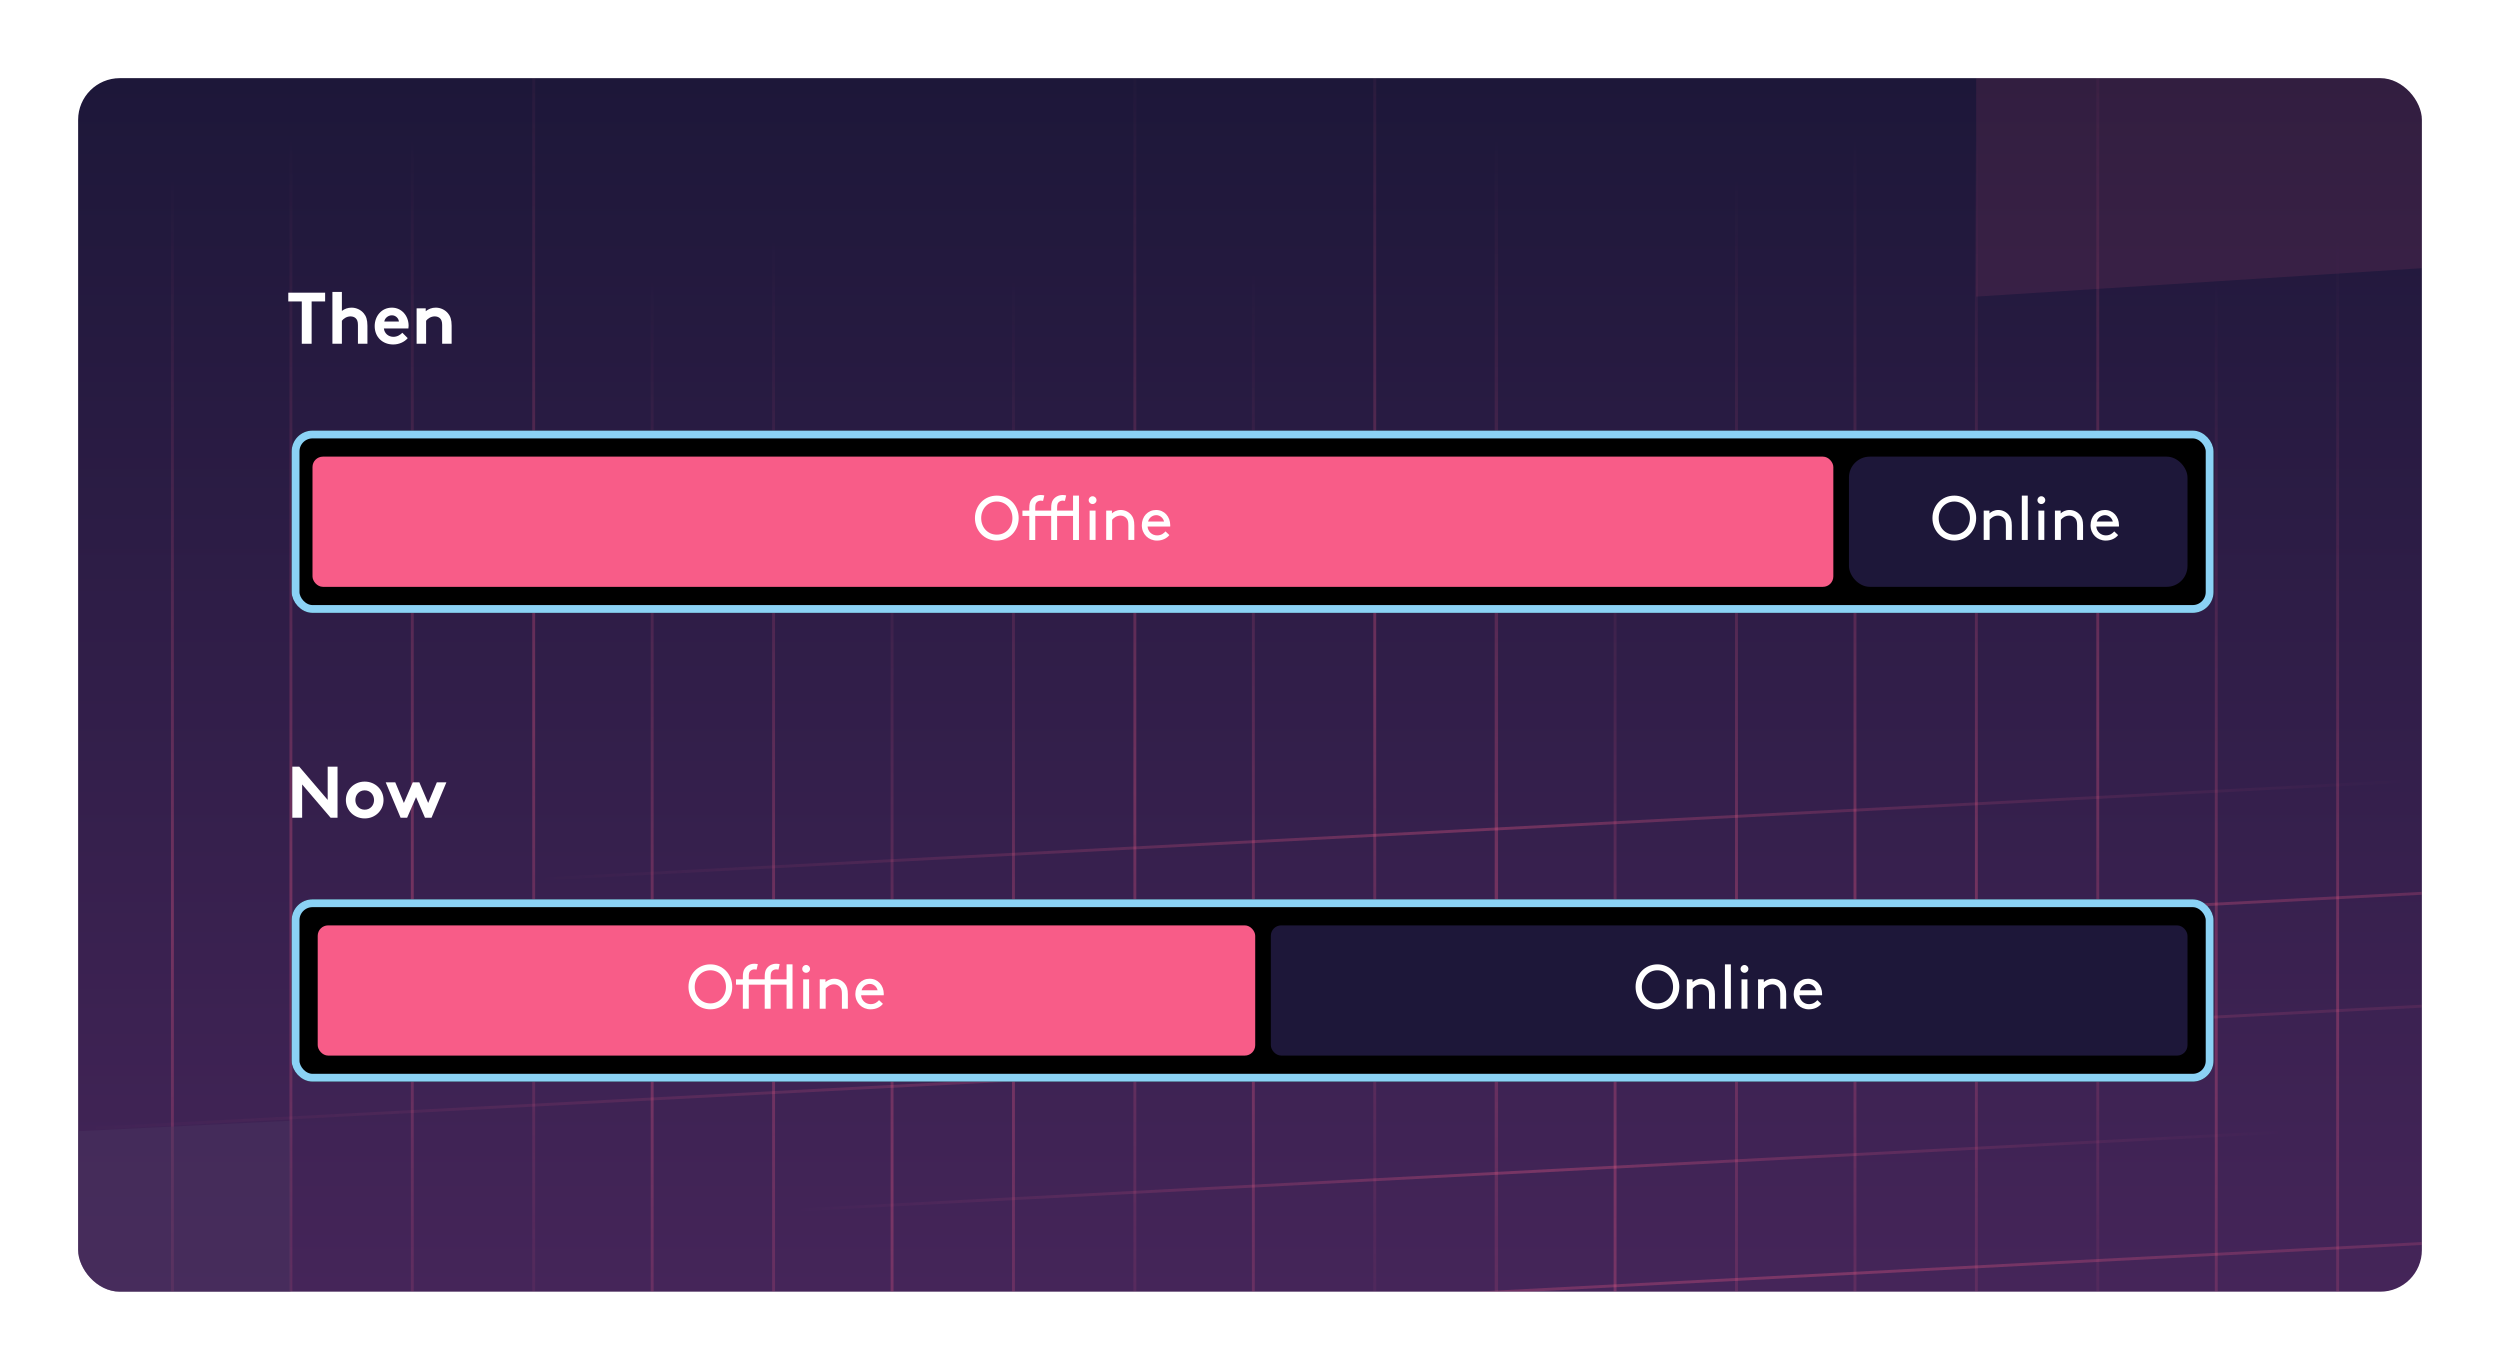
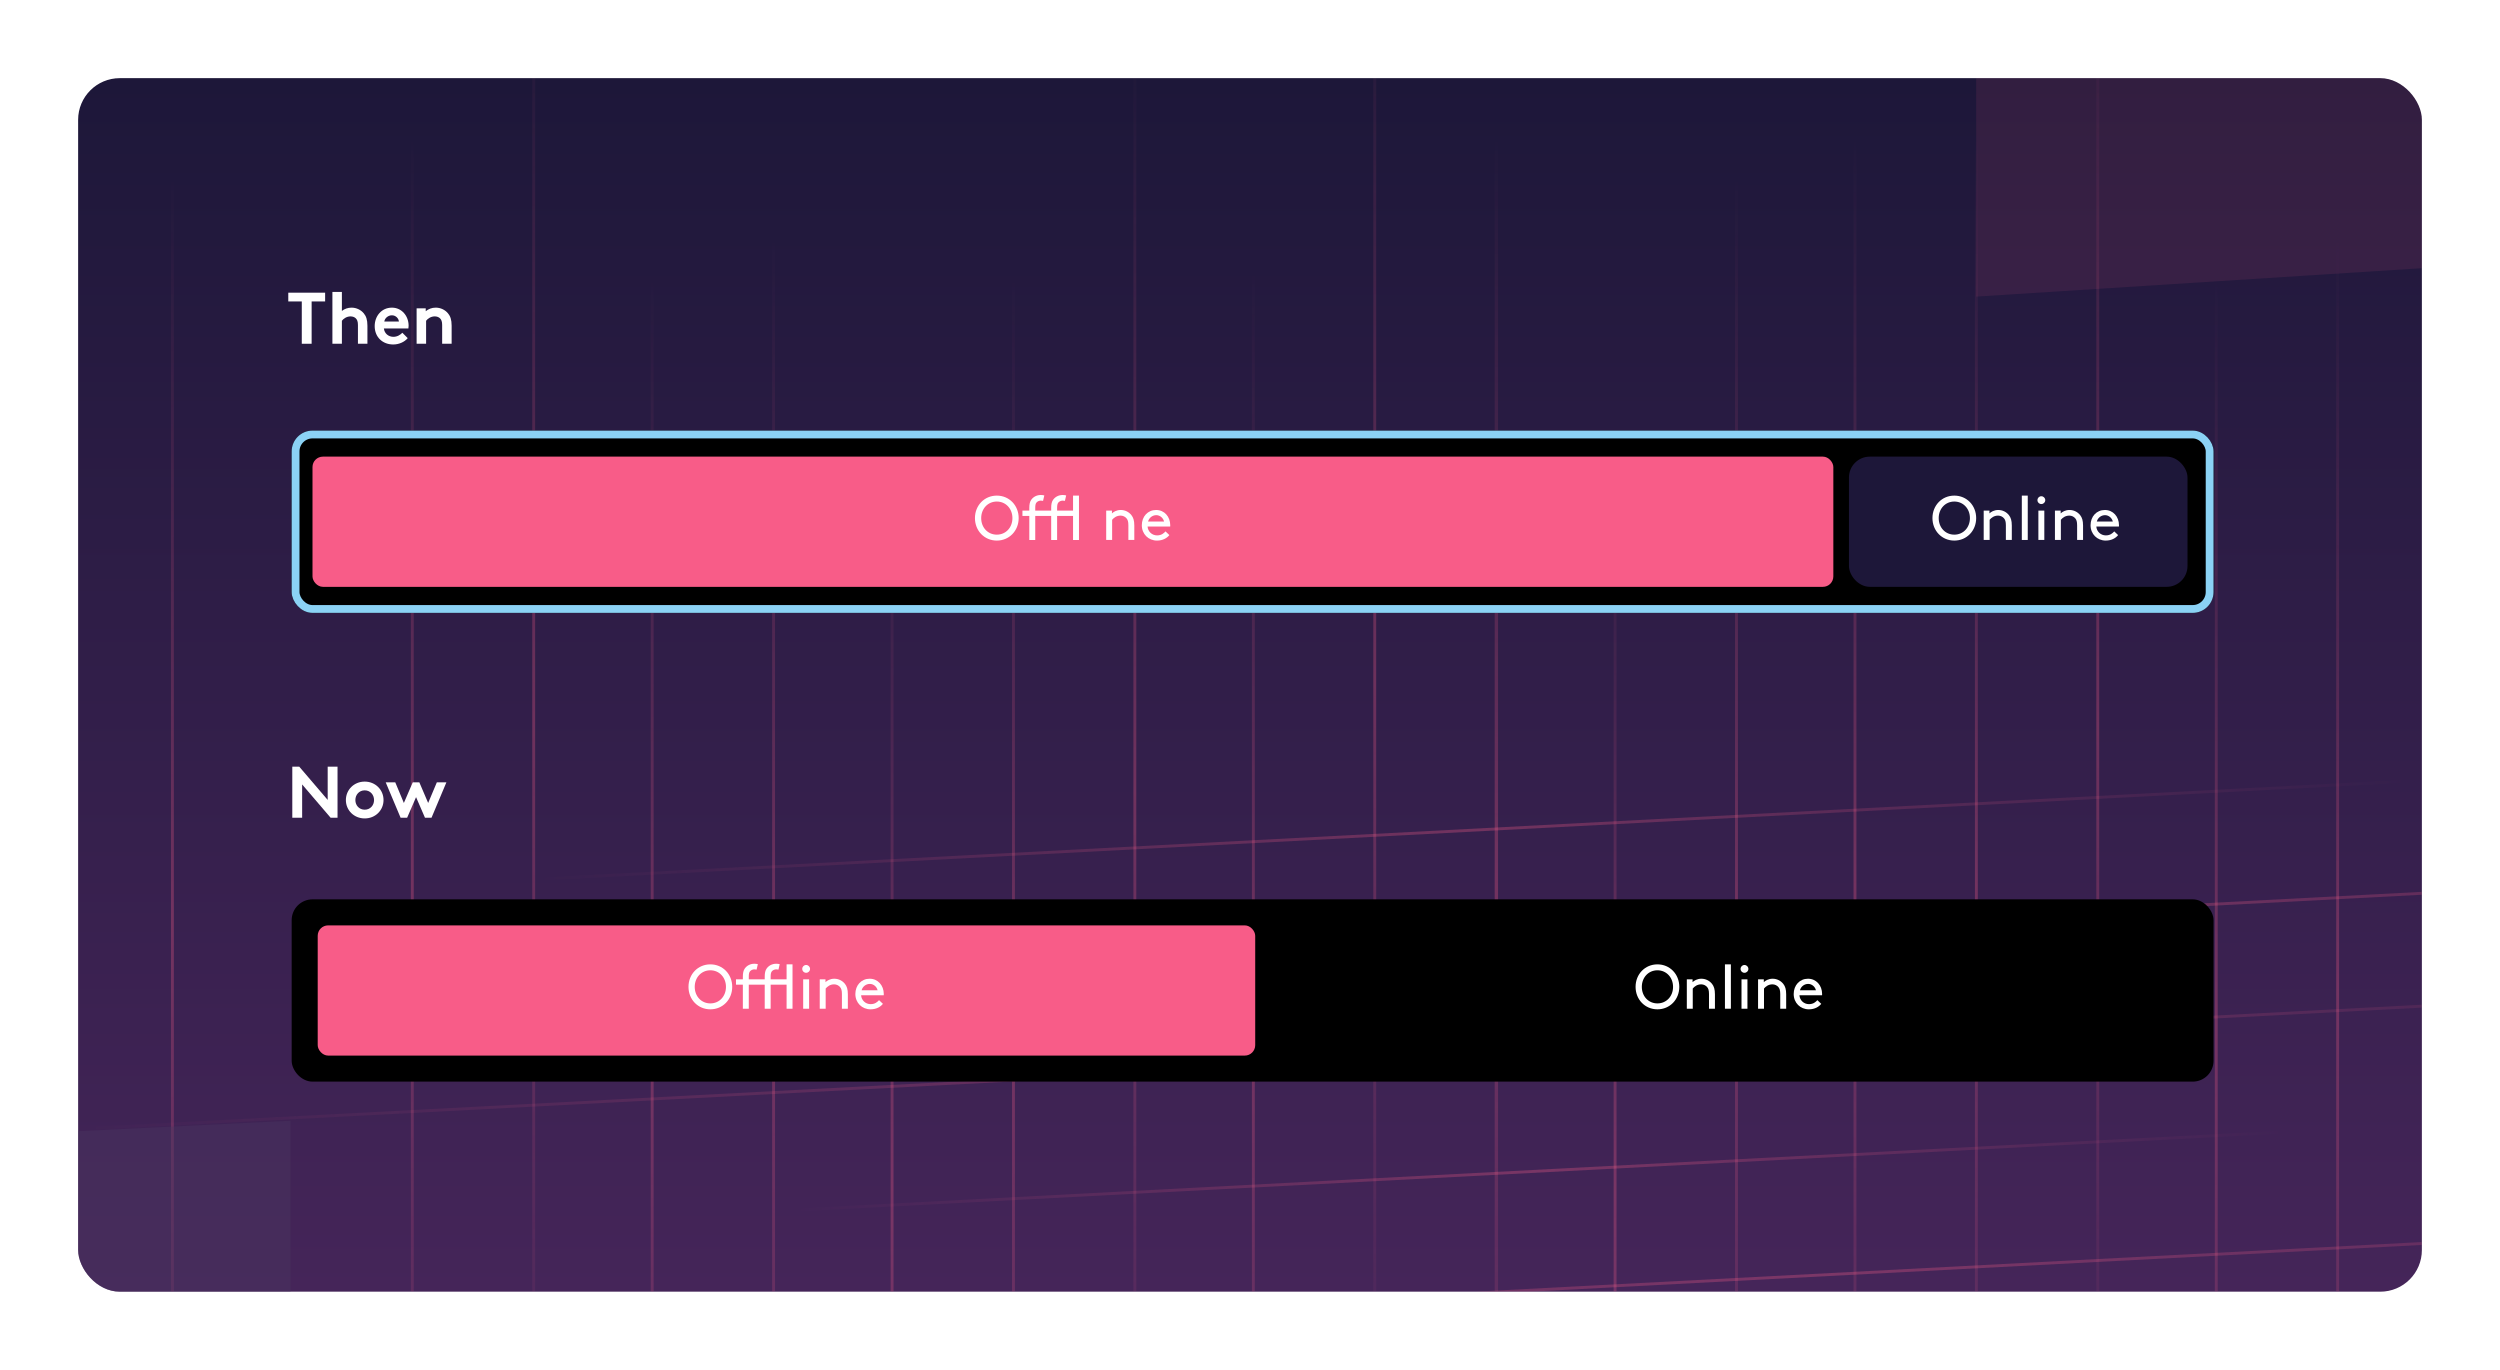
<svg xmlns="http://www.w3.org/2000/svg" id="Layer_1" version="1.1" viewBox="0 0 480 263">
  <defs>
    <style>
      .st0, .st1 {
        fill: none;
      }

      .st2 {
        fill: url(#linear-gradient2);
      }

      .st3 {
        fill: url(#linear-gradient1);
      }

      .st4 {
        fill: url(#linear-gradient9);
      }

      .st5 {
        fill: url(#linear-gradient3);
      }

      .st6 {
        fill: url(#linear-gradient6);
      }

      .st7 {
        fill: url(#linear-gradient8);
      }

      .st8 {
        fill: url(#linear-gradient7);
      }

      .st9 {
        fill: url(#linear-gradient5);
      }

      .st10 {
        fill: url(#linear-gradient4);
      }

      .st11 {
        fill: #1d1739;
      }

      .st12 {
        filter: url(#outer-glow-1);
      }

      .st13 {
        fill: #f85d87;
        opacity: .098;
      }

      .st13, .st14, .st15 {
        isolation: isolate;
      }

      .st16 {
        fill: url(#linear-gradient31);
      }

      .st17 {
        fill: url(#linear-gradient30);
      }

      .st18 {
        fill: url(#linear-gradient28);
      }

      .st19 {
        fill: url(#linear-gradient29);
      }

      .st20 {
        fill: url(#linear-gradient18);
      }

      .st21 {
        fill: url(#linear-gradient13);
      }

      .st22 {
        fill: url(#linear-gradient12);
      }

      .st23 {
        fill: url(#linear-gradient15);
      }

      .st24 {
        fill: url(#linear-gradient16);
      }

      .st25 {
        fill: url(#linear-gradient11);
      }

      .st26 {
        fill: url(#linear-gradient10);
      }

      .st27 {
        fill: url(#linear-gradient17);
      }

      .st28 {
        fill: url(#linear-gradient14);
      }

      .st29 {
        fill: url(#linear-gradient19);
      }

      .st30 {
        fill: url(#linear-gradient23);
      }

      .st31 {
        fill: url(#linear-gradient22);
      }

      .st32 {
        fill: url(#linear-gradient24);
      }

      .st33 {
        fill: url(#linear-gradient25);
      }

      .st34 {
        fill: url(#linear-gradient21);
      }

      .st35 {
        fill: url(#linear-gradient20);
      }

      .st36 {
        fill: url(#linear-gradient27);
      }

      .st37 {
        fill: url(#linear-gradient26);
      }

      .st38 {
        fill: url(#linear-gradient);
      }

      .st39 {
        fill: #fff;
      }

      .st1 {
        stroke: #8bd2f5;
        stroke-width: 1.5px;
      }

      .st40 {
        fill: #f85c88;
      }

      .st41 {
        opacity: .309;
      }

      .st42 {
        opacity: .302;
      }

      .st15 {
        fill: #4b3861;
        opacity: .393;
      }

      .st43 {
        clip-path: url(#clippath);
      }
    </style>
    <filter id="outer-glow-1" x="-6" y="-6" width="492" height="276" filterUnits="userSpaceOnUse">
      <feOffset dx="0" dy="0" />
      <feGaussianBlur result="blur" stdDeviation="7" />
      <feFlood flood-color="#1d1739" flood-opacity=".5" />
      <feComposite in2="blur" operator="in" />
      <feComposite in="SourceGraphic" />
    </filter>
    <linearGradient id="linear-gradient" x1="-56.373" y1="551.649" x2="-56.373" y2="550.649" gradientTransform="translate(25608 128549.335) scale(450 -233)" gradientUnits="userSpaceOnUse">
      <stop offset="0" stop-color="#1d1739" />
      <stop offset="1" stop-color="#452559" />
    </linearGradient>
    <clipPath id="clippath">
      <rect id="main_modal_bg-21" data-name="main_modal_bg-2" class="st0" x="15" y="15.005" width="450" height="233" rx="8" ry="8" />
    </clipPath>
    <linearGradient id="linear-gradient1" x1="46.203" y1="551.877" x2="46.203" y2="550.877" gradientTransform="translate(284.455 157610.43) scale(.555 -285.434)" gradientUnits="userSpaceOnUse">
      <stop offset="0" stop-color="#f85d87" stop-opacity="0" />
      <stop offset=".502" stop-color="#f85d87" />
      <stop offset="1" stop-color="#f85d87" stop-opacity="0" />
    </linearGradient>
    <linearGradient id="linear-gradient2" x1="46.203" y1="551.877" x2="46.203" y2="550.877" gradientTransform="translate(-15.847 157610.43) scale(.555 -285.434)" gradientUnits="userSpaceOnUse">
      <stop offset="0" stop-color="#f85d87" stop-opacity="0" />
      <stop offset=".502" stop-color="#f85d87" />
      <stop offset="1" stop-color="#f85d87" stop-opacity="0" />
    </linearGradient>
    <linearGradient id="linear-gradient3" x1="46.203" y1="551.877" x2="46.203" y2="550.877" gradientTransform="translate(307.762 157559.001) scale(.555 -285.434)" gradientUnits="userSpaceOnUse">
      <stop offset="0" stop-color="#f85d87" stop-opacity="0" />
      <stop offset=".502" stop-color="#f85d87" />
      <stop offset="1" stop-color="#f85d87" stop-opacity="0" />
    </linearGradient>
    <linearGradient id="linear-gradient4" x1="46.203" y1="551.877" x2="46.203" y2="550.877" gradientTransform="translate(7.46 157559.001) scale(.555 -285.434)" gradientUnits="userSpaceOnUse">
      <stop offset="0" stop-color="#f85d87" stop-opacity="0" />
      <stop offset=".502" stop-color="#f85d87" />
      <stop offset="1" stop-color="#f85d87" stop-opacity="0" />
    </linearGradient>
    <linearGradient id="linear-gradient5" x1="46.203" y1="551.877" x2="46.203" y2="550.877" gradientTransform="translate(377.128 157520.428) scale(.555 -285.434)" gradientUnits="userSpaceOnUse">
      <stop offset="0" stop-color="#f85d87" stop-opacity="0" />
      <stop offset=".502" stop-color="#f85d87" />
      <stop offset="1" stop-color="#f85d87" stop-opacity="0" />
    </linearGradient>
    <linearGradient id="linear-gradient6" x1="46.203" y1="551.877" x2="46.203" y2="550.877" gradientTransform="translate(76.826 157520.428) scale(.555 -285.434)" gradientUnits="userSpaceOnUse">
      <stop offset="0" stop-color="#f85d87" stop-opacity="0" />
      <stop offset=".502" stop-color="#f85d87" />
      <stop offset="1" stop-color="#f85d87" stop-opacity="0" />
    </linearGradient>
    <linearGradient id="linear-gradient7" x1="46.203" y1="551.877" x2="46.203" y2="550.877" gradientTransform="translate(399.88 157578.287) scale(.555 -285.434)" gradientUnits="userSpaceOnUse">
      <stop offset="0" stop-color="#f85d87" stop-opacity="0" />
      <stop offset=".502" stop-color="#f85d87" />
      <stop offset="1" stop-color="#f85d87" stop-opacity="0" />
    </linearGradient>
    <linearGradient id="linear-gradient8" x1="46.203" y1="551.877" x2="46.203" y2="550.877" gradientTransform="translate(99.577 157578.287) scale(.555 -285.434)" gradientUnits="userSpaceOnUse">
      <stop offset="0" stop-color="#f85d87" stop-opacity="0" />
      <stop offset=".502" stop-color="#f85d87" />
      <stop offset="1" stop-color="#f85d87" stop-opacity="0" />
    </linearGradient>
    <linearGradient id="linear-gradient9" x1="46.203" y1="551.877" x2="46.203" y2="550.877" gradientTransform="translate(469.245 157578.287) scale(.555 -285.434)" gradientUnits="userSpaceOnUse">
      <stop offset="0" stop-color="#f85d87" stop-opacity="0" />
      <stop offset=".502" stop-color="#f85d87" />
      <stop offset="1" stop-color="#f85d87" stop-opacity="0" />
    </linearGradient>
    <linearGradient id="linear-gradient10" x1="46.203" y1="551.877" x2="46.203" y2="550.877" gradientTransform="translate(168.943 157578.287) scale(.555 -285.434)" gradientUnits="userSpaceOnUse">
      <stop offset="0" stop-color="#f85d87" stop-opacity="0" />
      <stop offset=".502" stop-color="#f85d87" />
      <stop offset="1" stop-color="#f85d87" stop-opacity="0" />
    </linearGradient>
    <linearGradient id="linear-gradient11" x1="46.203" y1="551.877" x2="46.203" y2="550.877" gradientTransform="translate(492.552 157533.286) scale(.555 -285.434)" gradientUnits="userSpaceOnUse">
      <stop offset="0" stop-color="#f85d87" stop-opacity="0" />
      <stop offset=".502" stop-color="#f85d87" />
      <stop offset="1" stop-color="#f85d87" stop-opacity="0" />
    </linearGradient>
    <linearGradient id="linear-gradient12" x1="46.203" y1="551.877" x2="46.203" y2="550.877" gradientTransform="translate(192.25 157533.286) scale(.555 -285.434)" gradientUnits="userSpaceOnUse">
      <stop offset="0" stop-color="#f85d87" stop-opacity="0" />
      <stop offset=".502" stop-color="#f85d87" />
      <stop offset="1" stop-color="#f85d87" stop-opacity="0" />
    </linearGradient>
    <linearGradient id="linear-gradient13" x1="32.147" y1="551.877" x2="32.147" y2="550.877" gradientTransform="translate(566.934 157551.286) scale(.643 -285.434)" gradientUnits="userSpaceOnUse">
      <stop offset="0" stop-color="#f85d87" stop-opacity="0" />
      <stop offset=".502" stop-color="#f85d87" />
      <stop offset="1" stop-color="#f85d87" stop-opacity="0" />
    </linearGradient>
    <linearGradient id="linear-gradient14" x1="32.147" y1="551.877" x2="32.147" y2="550.877" gradientTransform="translate(266.632 157551.286) scale(.643 -285.434)" gradientUnits="userSpaceOnUse">
      <stop offset="0" stop-color="#f85d87" stop-opacity="0" />
      <stop offset=".502" stop-color="#f85d87" />
      <stop offset="1" stop-color="#f85d87" stop-opacity="0" />
    </linearGradient>
    <linearGradient id="linear-gradient15" x1="46.203" y1="551.877" x2="46.203" y2="550.877" gradientTransform="translate(515.304 157577.001) scale(.555 -285.434)" gradientUnits="userSpaceOnUse">
      <stop offset="0" stop-color="#f85d87" stop-opacity="0" />
      <stop offset=".502" stop-color="#f85d87" />
      <stop offset="1" stop-color="#f85d87" stop-opacity="0" />
    </linearGradient>
    <linearGradient id="linear-gradient16" x1="46.203" y1="551.877" x2="46.203" y2="550.877" gradientTransform="translate(215.002 157577.001) scale(.555 -285.434)" gradientUnits="userSpaceOnUse">
      <stop offset="0" stop-color="#f85d87" stop-opacity="0" />
      <stop offset=".502" stop-color="#f85d87" />
      <stop offset="1" stop-color="#f85d87" stop-opacity="0" />
    </linearGradient>
    <linearGradient id="linear-gradient17" x1="46.203" y1="551.877" x2="46.203" y2="550.877" gradientTransform="translate(538.611 157512.714) scale(.555 -285.434)" gradientUnits="userSpaceOnUse">
      <stop offset="0" stop-color="#f85d87" stop-opacity="0" />
      <stop offset=".502" stop-color="#f85d87" />
      <stop offset="1" stop-color="#f85d87" stop-opacity="0" />
    </linearGradient>
    <linearGradient id="linear-gradient18" x1="46.203" y1="551.877" x2="46.203" y2="550.877" gradientTransform="translate(238.309 157512.714) scale(.555 -285.434)" gradientUnits="userSpaceOnUse">
      <stop offset="0" stop-color="#f85d87" stop-opacity="0" />
      <stop offset=".502" stop-color="#f85d87" />
      <stop offset="1" stop-color="#f85d87" stop-opacity="0" />
    </linearGradient>
    <linearGradient id="linear-gradient19" x1="46.203" y1="551.877" x2="46.203" y2="550.877" gradientTransform="translate(423.187 157570.572) scale(.555 -285.434)" gradientUnits="userSpaceOnUse">
      <stop offset="0" stop-color="#f85d87" stop-opacity="0" />
      <stop offset=".502" stop-color="#f85d87" />
      <stop offset="1" stop-color="#f85d87" stop-opacity="0" />
    </linearGradient>
    <linearGradient id="linear-gradient20" x1="46.203" y1="551.877" x2="46.203" y2="550.877" gradientTransform="translate(122.884 157570.572) scale(.555 -285.434)" gradientUnits="userSpaceOnUse">
      <stop offset="0" stop-color="#f85d87" stop-opacity="0" />
      <stop offset=".502" stop-color="#f85d87" />
      <stop offset="1" stop-color="#f85d87" stop-opacity="0" />
    </linearGradient>
    <linearGradient id="linear-gradient21" x1="46.203" y1="551.877" x2="46.203" y2="550.877" gradientTransform="translate(445.939 157609.144) scale(.555 -285.434)" gradientUnits="userSpaceOnUse">
      <stop offset="0" stop-color="#f85d87" stop-opacity="0" />
      <stop offset=".502" stop-color="#f85d87" />
      <stop offset="1" stop-color="#f85d87" stop-opacity="0" />
    </linearGradient>
    <linearGradient id="linear-gradient22" x1="46.203" y1="551.877" x2="46.203" y2="550.877" gradientTransform="translate(145.636 157609.144) scale(.555 -285.434)" gradientUnits="userSpaceOnUse">
      <stop offset="0" stop-color="#f85d87" stop-opacity="0" />
      <stop offset=".502" stop-color="#f85d87" />
      <stop offset="1" stop-color="#f85d87" stop-opacity="0" />
    </linearGradient>
    <linearGradient id="linear-gradient23" x1="46.203" y1="551.877" x2="46.203" y2="550.877" gradientTransform="translate(330.514 157551.286) scale(.555 -285.434)" gradientUnits="userSpaceOnUse">
      <stop offset="0" stop-color="#f85d87" stop-opacity="0" />
      <stop offset=".502" stop-color="#f85d87" />
      <stop offset="1" stop-color="#f85d87" stop-opacity="0" />
    </linearGradient>
    <linearGradient id="linear-gradient24" x1="46.203" y1="551.877" x2="46.203" y2="550.877" gradientTransform="translate(30.212 157551.286) scale(.555 -285.434)" gradientUnits="userSpaceOnUse">
      <stop offset="0" stop-color="#f85d87" stop-opacity="0" />
      <stop offset=".502" stop-color="#f85d87" />
      <stop offset="1" stop-color="#f85d87" stop-opacity="0" />
    </linearGradient>
    <linearGradient id="linear-gradient25" x1="46.203" y1="551.877" x2="46.203" y2="550.877" gradientTransform="translate(353.821 157551.286) scale(.555 -285.434)" gradientUnits="userSpaceOnUse">
      <stop offset="0" stop-color="#f85d87" stop-opacity="0" />
      <stop offset=".502" stop-color="#f85d87" />
      <stop offset="1" stop-color="#f85d87" stop-opacity="0" />
    </linearGradient>
    <linearGradient id="linear-gradient26" x1="46.203" y1="551.877" x2="46.203" y2="550.877" gradientTransform="translate(53.519 157551.286) scale(.555 -285.434)" gradientUnits="userSpaceOnUse">
      <stop offset="0" stop-color="#f85d87" stop-opacity="0" />
      <stop offset=".502" stop-color="#f85d87" />
      <stop offset="1" stop-color="#f85d87" stop-opacity="0" />
    </linearGradient>
    <linearGradient id="linear-gradient27" x1="-581.882" y1="552.819" x2="-581.882" y2="551.819" gradientTransform="translate(327931.218 -78.17) rotate(-90) scale(.555 -593.101)" gradientUnits="userSpaceOnUse">
      <stop offset="0" stop-color="#f85d87" stop-opacity="0" />
      <stop offset=".502" stop-color="#f85d87" />
      <stop offset="1" stop-color="#f85d87" stop-opacity="0" />
    </linearGradient>
    <linearGradient id="linear-gradient28" x1="-581.882" y1="552.743" x2="-581.882" y2="551.743" gradientTransform="translate(157923.858 -98.059) rotate(-90) scale(.555 -285.434)" gradientUnits="userSpaceOnUse">
      <stop offset="0" stop-color="#f85d87" stop-opacity="0" />
      <stop offset=".502" stop-color="#f85d87" />
      <stop offset="1" stop-color="#f85d87" stop-opacity="0" />
    </linearGradient>
    <linearGradient id="linear-gradient29" x1="-581.882" y1="552.774" x2="-581.882" y2="551.774" gradientTransform="translate(200212.897 -163.534) rotate(-90) scale(.555 -362.013)" gradientUnits="userSpaceOnUse">
      <stop offset="0" stop-color="#f85d87" stop-opacity="0" />
      <stop offset=".502" stop-color="#f85d87" />
      <stop offset="1" stop-color="#f85d87" stop-opacity="0" />
    </linearGradient>
    <linearGradient id="linear-gradient30" x1="-581.882" y1="552.812" x2="-581.882" y2="551.812" gradientTransform="translate(295698.271 -120.354) rotate(-90) scale(.555 -534.866)" gradientUnits="userSpaceOnUse">
      <stop offset="0" stop-color="#f85d87" stop-opacity="0" />
      <stop offset=".502" stop-color="#f85d87" />
      <stop offset="1" stop-color="#f85d87" stop-opacity="0" />
    </linearGradient>
    <linearGradient id="linear-gradient31" x1="-581.882" y1="552.817" x2="-581.882" y2="551.817" gradientTransform="translate(318017.361 -146.936) rotate(-90) scale(.555 -575.101)" gradientUnits="userSpaceOnUse">
      <stop offset="0" stop-color="#f85d87" stop-opacity="0" />
      <stop offset=".502" stop-color="#f85d87" />
      <stop offset="1" stop-color="#f85d87" stop-opacity="0" />
    </linearGradient>
  </defs>
  <g id="online-offline-illus">
    <g class="st12">
      <rect id="main_modal_bg-2" class="st38" x="15" y="15.005" width="450" height="233" rx="8" ry="8" />
    </g>
    <g id="bg_pattern_group">
      <g class="st43">
        <g id="vert_lines" class="st42">
          <rect id="Rectangle_2106" class="st3" x="309.82" y="85.879" width=".555" height="285.434" />
          <rect id="Rectangle_2107" class="st2" x="9.518" y="85.879" width=".555" height="285.434" />
          <rect id="Rectangle_2108" class="st5" x="333.127" y="34.45" width=".555" height="285.434" />
          <rect id="Rectangle_2109" class="st10" x="32.825" y="34.45" width=".555" height="285.434" />
          <rect id="Rectangle_2110" class="st9" x="402.493" y="-4.123" width=".555" height="285.434" />
          <rect id="Rectangle_2111" class="st6" x="102.191" y="-4.123" width=".555" height="285.434" />
          <rect id="Rectangle_2112" class="st8" x="425.245" y="53.736" width=".555" height="285.434" />
          <rect id="Rectangle_2113" class="st7" x="124.942" y="53.736" width=".555" height="285.434" />
          <rect id="Rectangle_2114" class="st4" x="494.61" y="53.736" width=".555" height="285.434" />
          <rect id="Rectangle_2115" class="st26" x="194.308" y="53.736" width=".555" height="285.434" />
          <rect id="Rectangle_2116" class="st25" x="517.917" y="8.735" width=".555" height="285.434" />
          <rect id="Rectangle_2117" class="st22" x="217.615" y="8.735" width=".555" height="285.434" />
-           <rect id="Rectangle_2118" class="st21" x="587.283" y="26.735" width=".643" height="285.434" />
          <rect id="Rectangle_2119" class="st28" x="286.981" y="26.735" width=".643" height="285.434" />
          <rect id="Rectangle_2120" class="st23" x="540.669" y="52.45" width=".555" height="285.434" />
          <rect id="Rectangle_2121" class="st24" x="240.367" y="52.45" width=".555" height="285.434" />
          <rect id="Rectangle_2122" class="st27" x="563.976" y="-11.837" width=".555" height="285.434" />
          <rect id="Rectangle_2123" class="st20" x="263.674" y="-11.837" width=".555" height="285.434" />
          <rect id="Rectangle_2124" class="st29" x="448.552" y="46.021" width=".555" height="285.434" />
          <rect id="Rectangle_2125" class="st35" x="148.249" y="46.021" width=".555" height="285.434" />
          <rect id="Rectangle_2126" class="st34" x="471.304" y="84.593" width=".555" height="285.434" />
          <rect id="Rectangle_2127" class="st31" x="171.001" y="84.593" width=".555" height="285.434" />
          <rect id="Rectangle_2128" class="st30" x="355.879" y="26.735" width=".555" height="285.434" />
-           <rect id="Rectangle_2129" class="st32" x="55.577" y="26.735" width=".555" height="285.434" />
          <rect id="Rectangle_2130" class="st33" x="379.186" y="26.735" width=".555" height="285.434" />
          <rect id="Rectangle_2131" class="st37" x="78.884" y="26.735" width=".555" height="285.434" />
        </g>
        <g id="horiz_lines" class="st41">
          <rect id="Rectangle_2132" class="st36" x="53.504" y="244.497" width="593.101" height=".555" transform="translate(-12.331 18.656) rotate(-3)" />
          <rect id="Rectangle_2134" class="st18" x="152.108" y="224.608" width="285.434" height=".555" transform="translate(-11.366 15.738) rotate(-3)" />
          <rect id="Rectangle_2135" class="st19" x="101.392" y="159.133" width="362.013" height=".555" transform="translate(-7.956 14.998) rotate(-3)" />
          <rect id="Rectangle_2136" class="st17" x="18.087" y="202.313" width="534.866" height=".555" transform="translate(-10.211 15.221) rotate(-3)" />
          <rect id="Rectangle_2137" class="st16" x="91.664" y="175.731" width="575.101" height=".555" transform="translate(-8.692 20.088) rotate(-3)" />
        </g>
        <path id="Path_3519" class="st15" d="M55.773,256.792l-45.256,2.229v-41.608l45.256-2.229v41.608Z" />
        <path id="Path_3520" class="st13" d="M472.391,51.025l-92.966,5.921V12.093l92.966-5.921v44.853Z" />
      </g>
    </g>
    <g id="Rectangle_2686">
      <rect x="56" y="82.673" width="369" height="35" rx="4" ry="4" />
      <rect class="st1" x="56.75" y="83.423" width="367.5" height="33.5" rx="3.25" ry="3.25" />
    </g>
    <g id="Then_" class="st14">
      <g class="st14">
        <path class="st39" d="M62.424,56.195v1.682h-2.591v8.124h-1.891v-8.124h-2.591v-1.682h7.074Z" />
        <path class="st39" d="M65.642,66h-1.821v-9.945h1.821v3.642c.504-.392,1.148-.63,1.849-.63.938,0,1.793.42,2.353,1.093.448.532.701,1.219.701,2.381v3.46h-1.821v-3.6c0-.673-.154-1.022-.406-1.275-.238-.237-.602-.378-1.022-.378-.771,0-1.401.49-1.653.841v4.412Z" />
        <path class="st39" d="M78.285,64.922c-.658.784-1.737,1.218-2.787,1.218-2.031,0-3.558-1.4-3.558-3.529,0-1.892,1.289-3.544,3.306-3.544,1.877,0,3.208,1.583,3.208,3.474,0,.183-.014.364-.042.519h-4.707c.098.952.868,1.61,1.835,1.61.771,0,1.387-.434,1.709-.784l1.036,1.037ZM76.59,61.728c-.056-.603-.602-1.19-1.345-1.19-.756,0-1.373.574-1.457,1.19h2.801Z" />
        <path class="st39" d="M79.99,66v-6.794h1.751v.547c.518-.421,1.163-.687,1.919-.687.938,0,1.793.42,2.353,1.093.448.532.701,1.219.701,2.381v3.46h-1.821v-3.6c0-.673-.154-1.022-.406-1.275-.238-.237-.602-.378-1.022-.378-.771,0-1.401.49-1.653.841v4.412h-1.821Z" />
      </g>
    </g>
    <g id="Now_" class="st14">
      <g class="st14">
        <path class="st39" d="M56.121,147.195h1.331l5.463,6.388v-6.388h1.891v9.806h-1.331l-5.463-6.388v6.388h-1.891v-9.806Z" />
        <path class="st39" d="M70.024,150.067c2.059,0,3.614,1.583,3.614,3.544s-1.555,3.529-3.614,3.529-3.614-1.568-3.614-3.529,1.555-3.544,3.614-3.544ZM70.024,155.459c1.065,0,1.793-.826,1.793-1.849s-.728-1.863-1.793-1.863c-1.064,0-1.793.841-1.793,1.863s.729,1.849,1.793,1.849Z" />
        <path class="st39" d="M78.172,157h-1.261l-2.857-6.794h1.835l1.653,3.965,1.709-3.965h1.261l1.695,3.965,1.667-3.965h1.835l-2.857,6.794h-1.261l-1.709-3.95-1.709,3.95Z" />
      </g>
    </g>
    <g id="Rectangle_2687">
      <rect x="56" y="172.673" width="369" height="35" rx="4" ry="4" />
-       <rect class="st1" x="56.75" y="173.423" width="367.5" height="33.5" rx="3.25" ry="3.25" />
    </g>
    <rect id="Rectangle_2688" class="st40" x="60" y="87.673" width="292" height="25" rx="2" ry="2" />
    <rect id="Rectangle_2690" class="st11" x="355" y="87.673" width="65" height="25" rx="4" ry="4" />
    <rect id="Rectangle_2689" class="st40" x="61" y="177.673" width="180" height="25" rx="2" ry="2" />
-     <rect id="Rectangle_2691" class="st11" x="244" y="177.673" width="176" height="25" rx="2" ry="2" />
    <g id="Offline" class="st14">
      <g class="st14">
        <path class="st39" d="M191.388,95.157c2.375,0,4.197,1.871,4.197,4.318,0,2.446-1.823,4.317-4.197,4.317-2.375,0-4.198-1.871-4.198-4.317,0-2.447,1.823-4.318,4.198-4.318ZM191.388,102.653c1.715,0,2.998-1.355,2.998-3.178,0-1.812-1.283-3.179-2.998-3.179-1.715,0-2.999,1.367-2.999,3.179,0,1.822,1.283,3.178,2.999,3.178Z" />
        <path class="st39" d="M204.465,96.165c-.084-.024-.264-.048-.42-.048-.324,0-.672.144-.864.396-.156.204-.216.492-.216,1.008v.516h3.059v-2.879h1.139v8.516h-1.139v-4.617h-3.059v4.617h-1.139v-4.617h-3.059v4.617h-1.139v-4.617h-1.319v-1.02h1.319v-.479c0-.756.108-1.224.36-1.584.408-.587,1.079-.935,1.847-.935.24,0,.516.035.672.083l-.24,1.044c-.084-.024-.264-.048-.42-.048-.324,0-.671.144-.864.396-.156.204-.216.492-.216,1.008v.516h3.059v-.479c0-.756.108-1.224.36-1.584.408-.587,1.079-.935,1.847-.935.24,0,.516.035.672.083l-.24,1.044Z" />
-         <path class="st39" d="M209.773,95.277c.42,0,.756.336.756.756s-.336.743-.756.743c-.419,0-.744-.323-.744-.743s.324-.756.744-.756ZM209.209,98.036h1.139v5.637h-1.139v-5.637Z" />
        <path class="st39" d="M213.493,98.575c.3-.287.875-.659,1.691-.659.828,0,1.571.384,2.051.995.36.456.552,1.032.552,2.003v2.759h-1.139v-2.818c0-.72-.132-1.056-.336-1.308-.264-.336-.696-.552-1.164-.552-.744,0-1.283.396-1.619.804v3.874h-1.139v-5.637h1.104v.539Z" />
        <path class="st39" d="M220.333,101.094c.06.947.839,1.702,1.823,1.702.839,0,1.295-.407,1.619-.768l.744.708c-.419.54-1.223,1.056-2.375,1.056-1.643,0-2.915-1.247-2.915-2.938s1.151-2.938,2.747-2.938c1.571,0,2.71,1.271,2.71,2.938,0,.048,0,.132-.012.24h-4.342ZM220.429,100.134h3.07c-.168-.72-.816-1.224-1.487-1.224-.731,0-1.391.492-1.583,1.224Z" />
      </g>
    </g>
    <g id="Offline-2" class="st14">
      <g class="st14">
        <path class="st39" d="M136.388,185.157c2.375,0,4.197,1.871,4.197,4.318,0,2.445-1.823,4.316-4.197,4.316-2.375,0-4.198-1.871-4.198-4.316,0-2.447,1.823-4.318,4.198-4.318ZM136.388,192.654c1.715,0,2.998-1.355,2.998-3.178,0-1.812-1.283-3.18-2.998-3.18-1.715,0-2.999,1.367-2.999,3.18,0,1.822,1.283,3.178,2.999,3.178Z" />
        <path class="st39" d="M149.465,186.165c-.084-.025-.264-.049-.42-.049-.324,0-.672.145-.864.396-.156.203-.216.492-.216,1.008v.516h3.059v-2.879h1.139v8.516h-1.139v-4.617h-3.059v4.617h-1.139v-4.617h-3.059v4.617h-1.139v-4.617h-1.319v-1.02h1.319v-.48c0-.756.108-1.223.36-1.584.408-.586,1.079-.934,1.847-.934.24,0,.516.035.672.082l-.24,1.045c-.084-.025-.264-.049-.42-.049-.324,0-.671.145-.864.396-.156.203-.216.492-.216,1.008v.516h3.059v-.48c0-.756.108-1.223.36-1.584.408-.586,1.079-.934,1.847-.934.24,0,.516.035.672.082l-.24,1.045Z" />
        <path class="st39" d="M154.773,185.277c.42,0,.756.336.756.756s-.336.744-.756.744c-.419,0-.744-.324-.744-.744s.324-.756.744-.756ZM154.209,188.036h1.139v5.637h-1.139v-5.637Z" />
        <path class="st39" d="M158.493,188.575c.3-.287.875-.66,1.691-.66.828,0,1.571.385,2.051.996.36.455.552,1.031.552,2.002v2.76h-1.139v-2.818c0-.721-.132-1.057-.336-1.309-.264-.336-.696-.551-1.164-.551-.744,0-1.283.396-1.619.803v3.875h-1.139v-5.637h1.104v.539Z" />
        <path class="st39" d="M165.333,191.095c.06.947.839,1.701,1.823,1.701.839,0,1.295-.406,1.619-.768l.744.709c-.419.539-1.223,1.055-2.375,1.055-1.643,0-2.915-1.246-2.915-2.938s1.151-2.939,2.747-2.939c1.571,0,2.71,1.271,2.71,2.939,0,.047,0,.131-.012.24h-4.342ZM165.429,190.134h3.07c-.168-.719-.816-1.223-1.487-1.223-.731,0-1.391.492-1.583,1.223Z" />
      </g>
    </g>
    <g id="Online" class="st14">
      <g class="st14">
        <path class="st39" d="M375.228,95.157c2.375,0,4.197,1.871,4.197,4.318,0,2.446-1.822,4.317-4.197,4.317s-4.197-1.871-4.197-4.317c0-2.447,1.822-4.318,4.197-4.318ZM375.228,102.653c1.715,0,2.998-1.355,2.998-3.178,0-1.812-1.283-3.179-2.998-3.179s-2.998,1.367-2.998,3.179c0,1.822,1.283,3.178,2.998,3.178Z" />
        <path class="st39" d="M381.973,98.575c.3-.287.876-.659,1.691-.659.827,0,1.571.384,2.051.995.359.456.552,1.032.552,2.003v2.759h-1.14v-2.818c0-.72-.132-1.056-.336-1.308-.264-.336-.695-.552-1.163-.552-.744,0-1.283.396-1.619.804v3.874h-1.14v-5.637h1.104v.539Z" />
        <path class="st39" d="M388.189,95.157h1.139v8.516h-1.139v-8.516Z" />
        <path class="st39" d="M391.933,95.277c.42,0,.756.336.756.756s-.336.743-.756.743c-.419,0-.743-.323-.743-.743s.324-.756.743-.756ZM391.369,98.036h1.14v5.637h-1.14v-5.637Z" />
        <path class="st39" d="M395.653,98.575c.3-.287.875-.659,1.69-.659.828,0,1.571.384,2.051.995.36.456.552,1.032.552,2.003v2.759h-1.139v-2.818c0-.72-.133-1.056-.336-1.308-.265-.336-.696-.552-1.164-.552-.743,0-1.283.396-1.619.804v3.874h-1.139v-5.637h1.104v.539Z" />
        <path class="st39" d="M402.492,101.094c.061.947.84,1.702,1.823,1.702.84,0,1.295-.407,1.619-.768l.743.708c-.419.54-1.223,1.056-2.374,1.056-1.644,0-2.915-1.247-2.915-2.938s1.151-2.938,2.747-2.938c1.571,0,2.71,1.271,2.71,2.938,0,.048,0,.132-.012.24h-4.342ZM402.589,100.134h3.07c-.168-.72-.816-1.224-1.487-1.224-.731,0-1.392.492-1.583,1.224Z" />
      </g>
    </g>
    <g id="Online-2" class="st14">
      <g class="st14">
        <path class="st39" d="M318.228,185.157c2.375,0,4.197,1.871,4.197,4.318,0,2.445-1.822,4.316-4.197,4.316s-4.197-1.871-4.197-4.316c0-2.447,1.822-4.318,4.197-4.318ZM318.228,192.654c1.715,0,2.998-1.355,2.998-3.178,0-1.812-1.283-3.18-2.998-3.18s-2.998,1.367-2.998,3.18c0,1.822,1.283,3.178,2.998,3.178Z" />
        <path class="st39" d="M324.973,188.575c.3-.287.876-.66,1.691-.66.827,0,1.571.385,2.051.996.359.455.552,1.031.552,2.002v2.76h-1.14v-2.818c0-.721-.132-1.057-.336-1.309-.264-.336-.695-.551-1.163-.551-.744,0-1.283.396-1.619.803v3.875h-1.14v-5.637h1.104v.539Z" />
        <path class="st39" d="M331.189,185.157h1.139v8.516h-1.139v-8.516Z" />
        <path class="st39" d="M334.933,185.277c.42,0,.756.336.756.756s-.336.744-.756.744c-.419,0-.743-.324-.743-.744s.324-.756.743-.756ZM334.369,188.036h1.14v5.637h-1.14v-5.637Z" />
        <path class="st39" d="M338.653,188.575c.3-.287.875-.66,1.69-.66.828,0,1.571.385,2.051.996.36.455.552,1.031.552,2.002v2.76h-1.139v-2.818c0-.721-.133-1.057-.336-1.309-.265-.336-.696-.551-1.164-.551-.743,0-1.283.396-1.619.803v3.875h-1.139v-5.637h1.104v.539Z" />
        <path class="st39" d="M345.492,191.095c.061.947.84,1.701,1.823,1.701.84,0,1.295-.406,1.619-.768l.743.709c-.419.539-1.223,1.055-2.374,1.055-1.644,0-2.915-1.246-2.915-2.938s1.151-2.939,2.747-2.939c1.571,0,2.71,1.271,2.71,2.939,0,.047,0,.131-.012.24h-4.342ZM345.589,190.134h3.07c-.168-.719-.816-1.223-1.487-1.223-.731,0-1.392.492-1.583,1.223Z" />
      </g>
    </g>
  </g>
</svg>